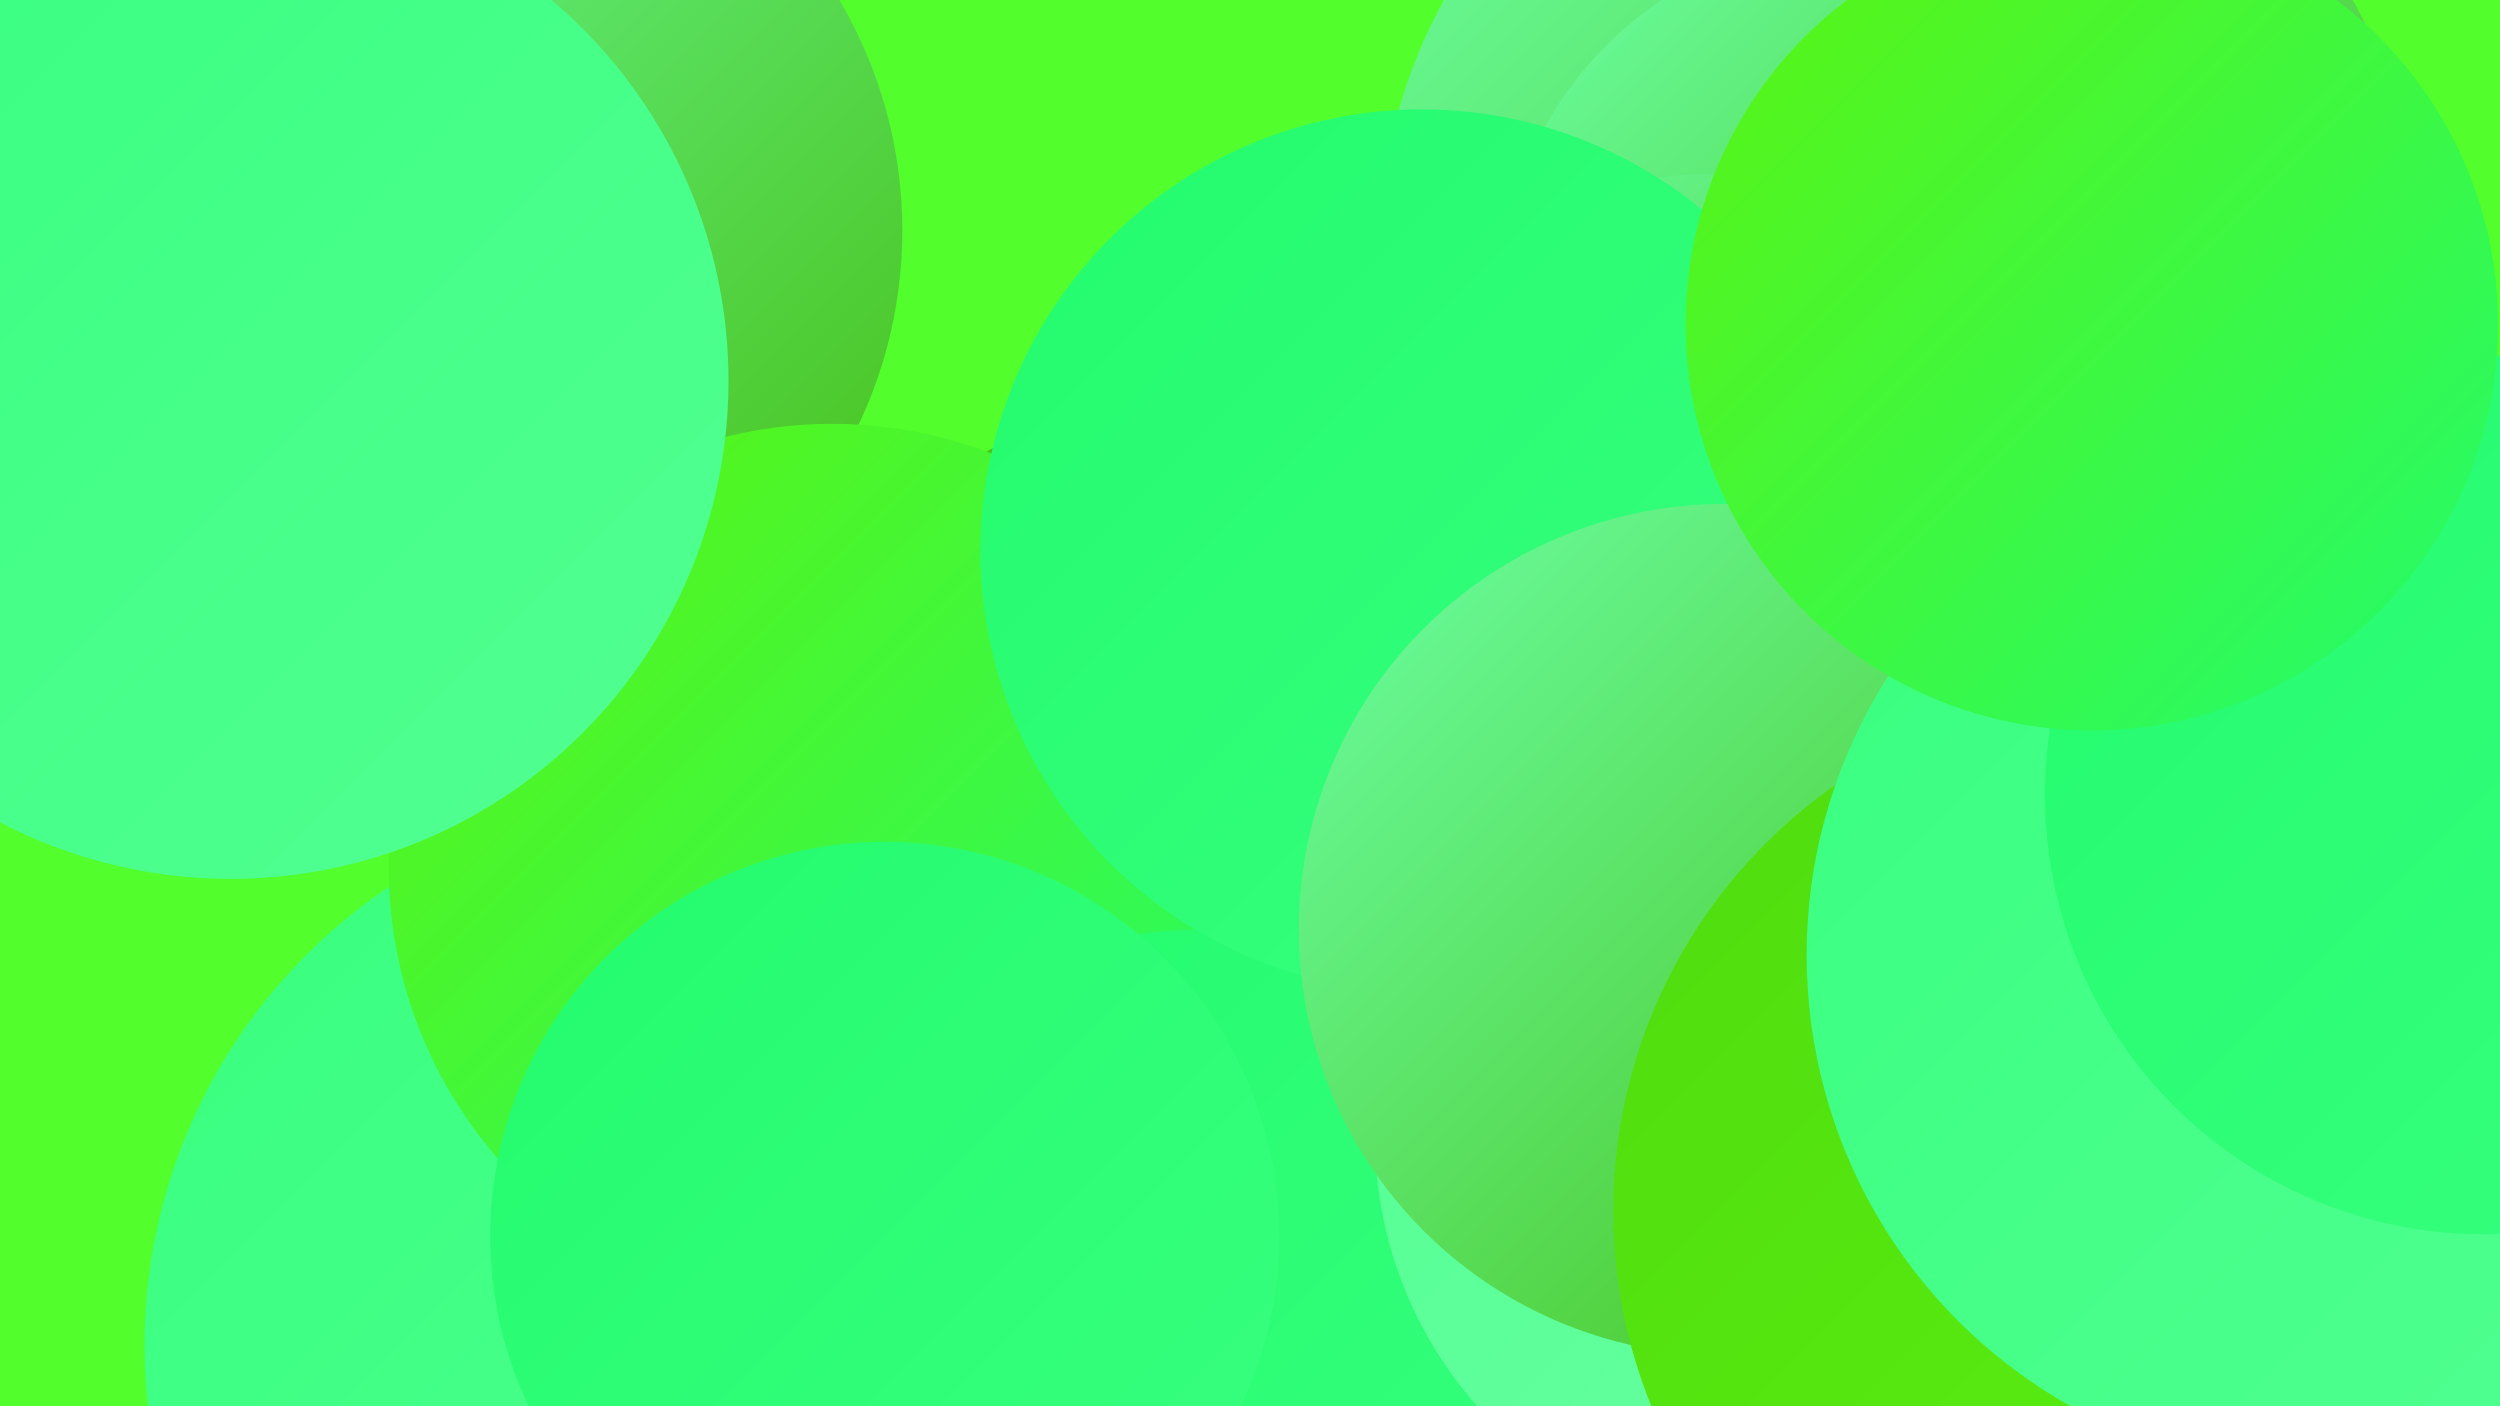
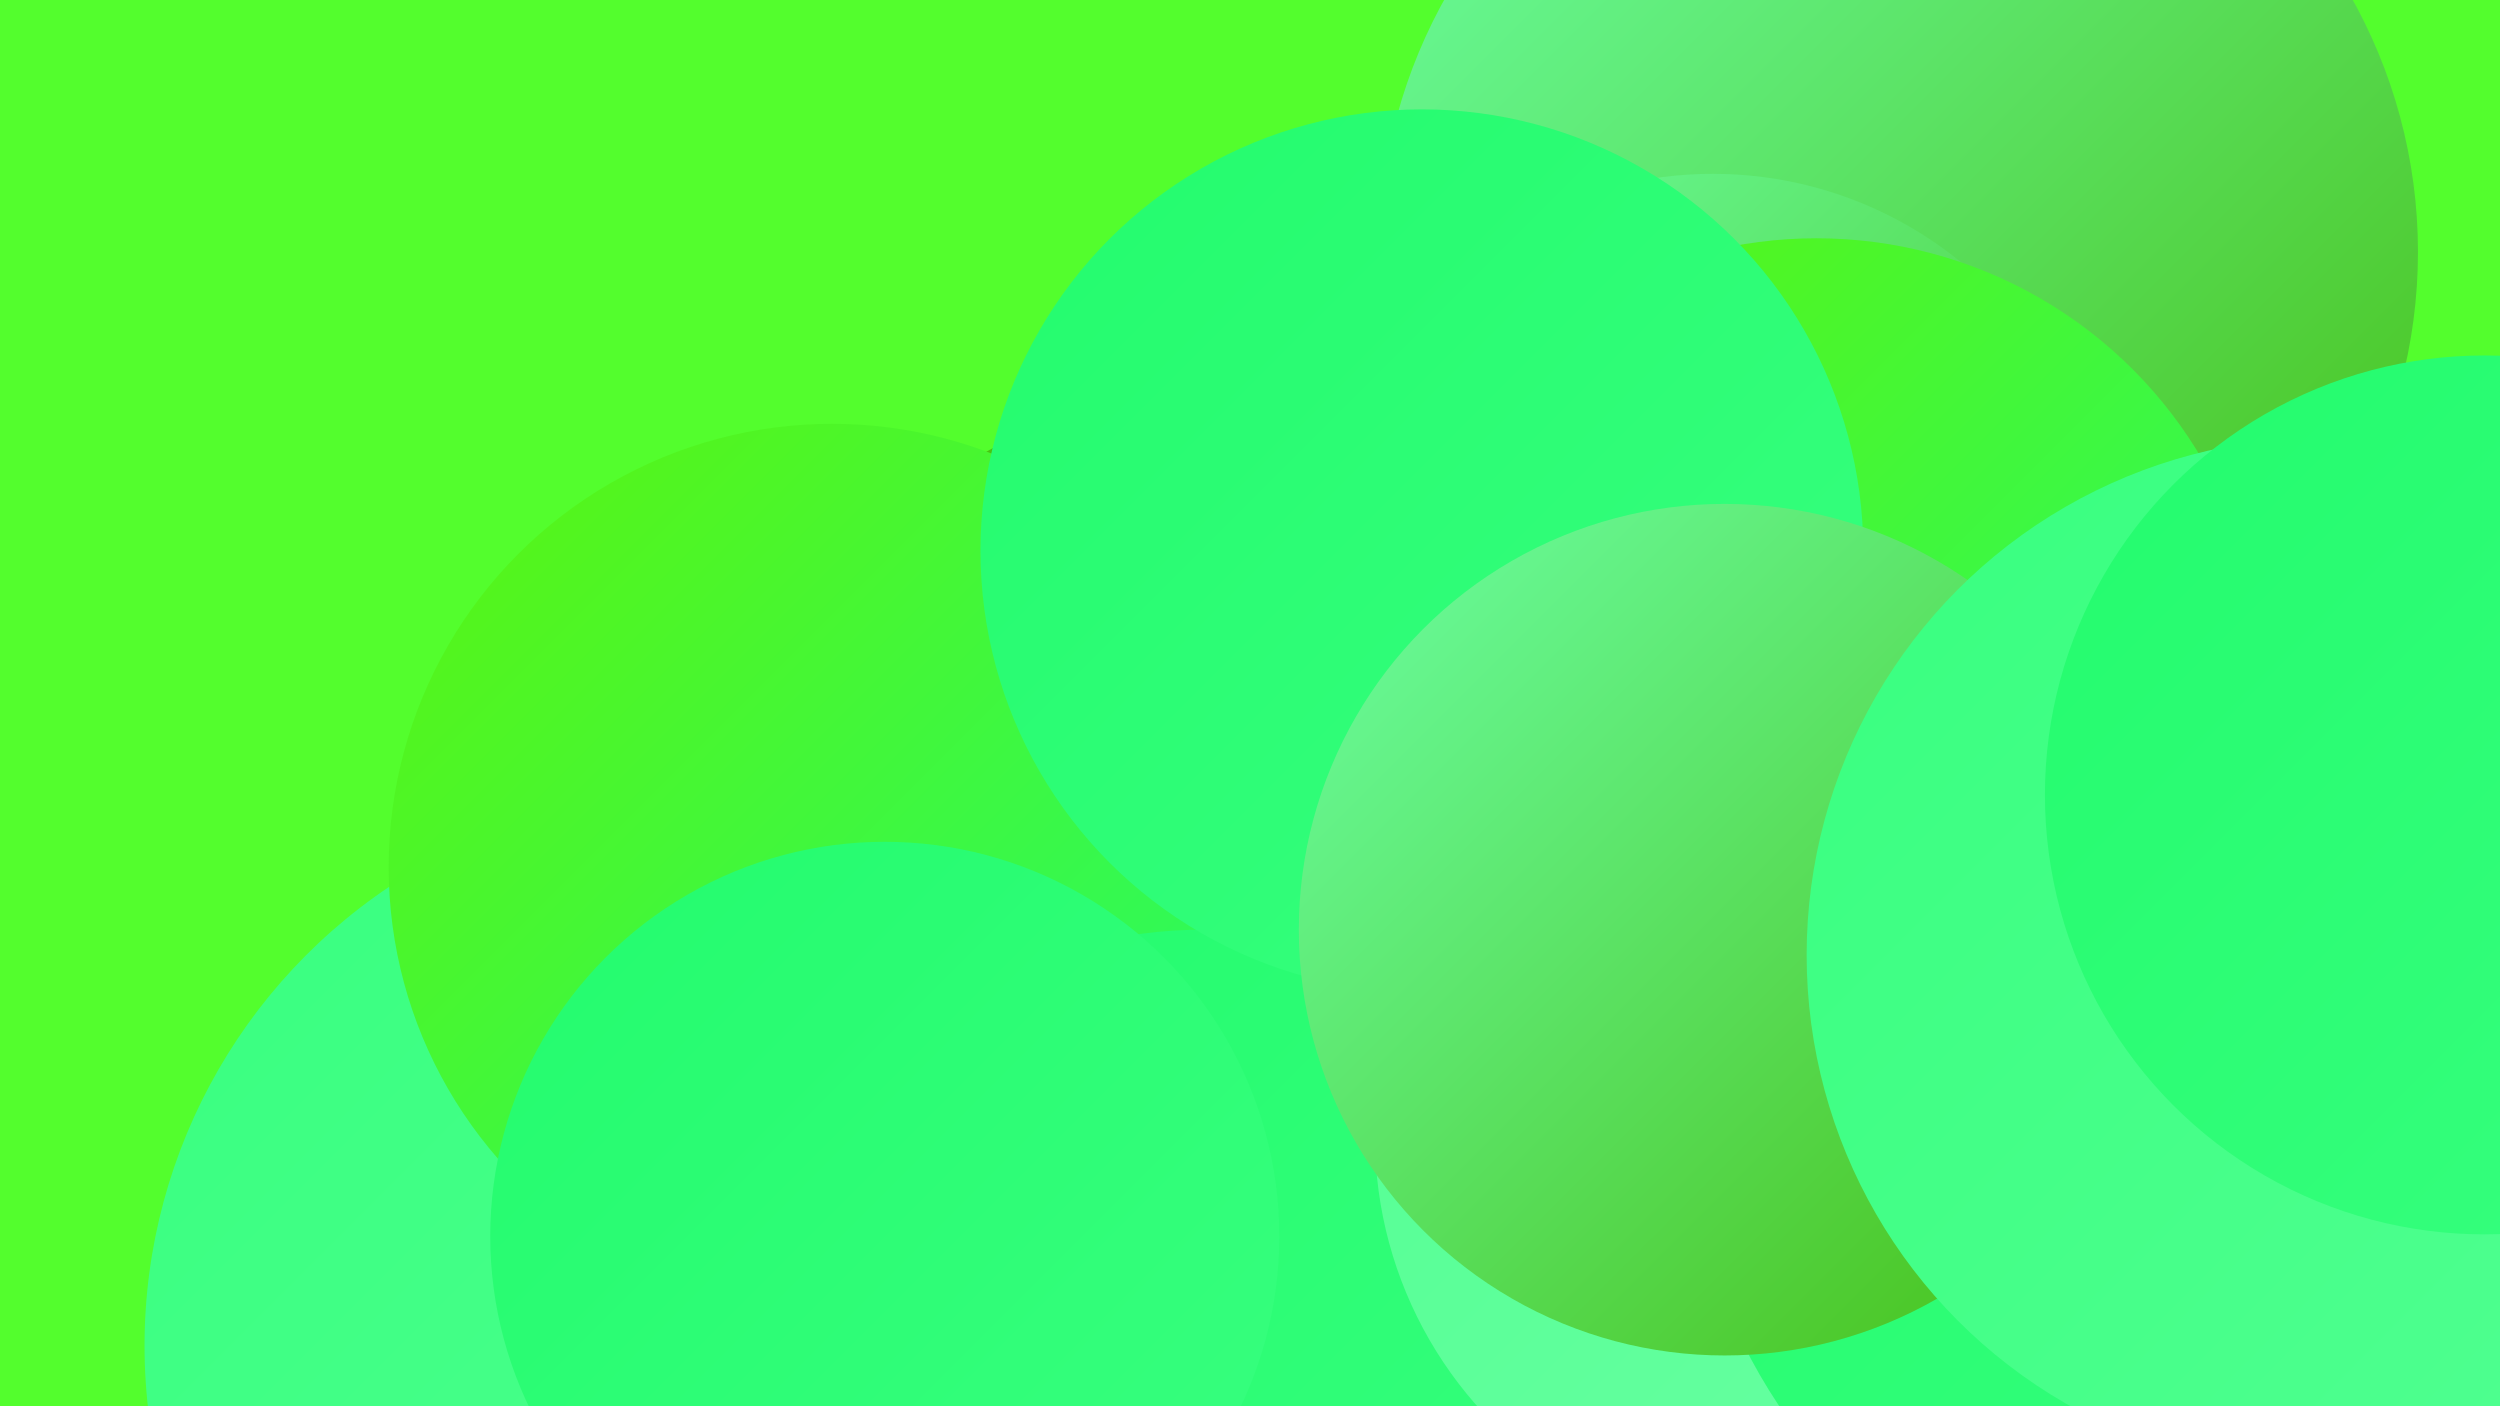
<svg xmlns="http://www.w3.org/2000/svg" width="1280" height="720">
  <defs>
    <linearGradient id="grad0" x1="0%" y1="0%" x2="100%" y2="100%">
      <stop offset="0%" style="stop-color:#47be13;stop-opacity:1" />
      <stop offset="100%" style="stop-color:#50db0f;stop-opacity:1" />
    </linearGradient>
    <linearGradient id="grad1" x1="0%" y1="0%" x2="100%" y2="100%">
      <stop offset="0%" style="stop-color:#50db0f;stop-opacity:1" />
      <stop offset="100%" style="stop-color:#5bf410;stop-opacity:1" />
    </linearGradient>
    <linearGradient id="grad2" x1="0%" y1="0%" x2="100%" y2="100%">
      <stop offset="0%" style="stop-color:#5bf410;stop-opacity:1" />
      <stop offset="100%" style="stop-color:#23fb6d;stop-opacity:1" />
    </linearGradient>
    <linearGradient id="grad3" x1="0%" y1="0%" x2="100%" y2="100%">
      <stop offset="0%" style="stop-color:#23fb6d;stop-opacity:1" />
      <stop offset="100%" style="stop-color:#38ff7f;stop-opacity:1" />
    </linearGradient>
    <linearGradient id="grad4" x1="0%" y1="0%" x2="100%" y2="100%">
      <stop offset="0%" style="stop-color:#38ff7f;stop-opacity:1" />
      <stop offset="100%" style="stop-color:#52ff92;stop-opacity:1" />
    </linearGradient>
    <linearGradient id="grad5" x1="0%" y1="0%" x2="100%" y2="100%">
      <stop offset="0%" style="stop-color:#52ff92;stop-opacity:1" />
      <stop offset="100%" style="stop-color:#6bffa4;stop-opacity:1" />
    </linearGradient>
    <linearGradient id="grad6" x1="0%" y1="0%" x2="100%" y2="100%">
      <stop offset="0%" style="stop-color:#6bffa4;stop-opacity:1" />
      <stop offset="100%" style="stop-color:#47be13;stop-opacity:1" />
    </linearGradient>
  </defs>
  <rect width="1280" height="720" fill="#53fe2d" />
  <circle cx="357" cy="689" r="283" fill="url(#grad4)" />
  <circle cx="972" cy="129" r="266" fill="url(#grad6)" />
  <circle cx="635" cy="593" r="196" fill="url(#grad0)" />
-   <circle cx="230" cy="118" r="232" fill="url(#grad6)" />
  <circle cx="626" cy="450" r="250" fill="url(#grad0)" />
  <circle cx="426" cy="444" r="227" fill="url(#grad2)" />
-   <circle cx="956" cy="157" r="189" fill="url(#grad6)" />
  <circle cx="616" cy="716" r="240" fill="url(#grad3)" />
  <circle cx="877" cy="290" r="201" fill="url(#grad6)" />
  <circle cx="930" cy="351" r="229" fill="url(#grad2)" />
  <circle cx="728" cy="282" r="226" fill="url(#grad3)" />
  <circle cx="453" cy="633" r="202" fill="url(#grad3)" />
  <circle cx="912" cy="582" r="208" fill="url(#grad5)" />
-   <circle cx="118" cy="195" r="255" fill="url(#grad4)" />
  <circle cx="1147" cy="562" r="284" fill="url(#grad3)" />
  <circle cx="883" cy="476" r="218" fill="url(#grad6)" />
-   <circle cx="1092" cy="620" r="266" fill="url(#grad1)" />
  <circle cx="1190" cy="489" r="265" fill="url(#grad4)" />
  <circle cx="1272" cy="407" r="225" fill="url(#grad3)" />
-   <circle cx="1071" cy="166" r="208" fill="url(#grad2)" />
</svg>